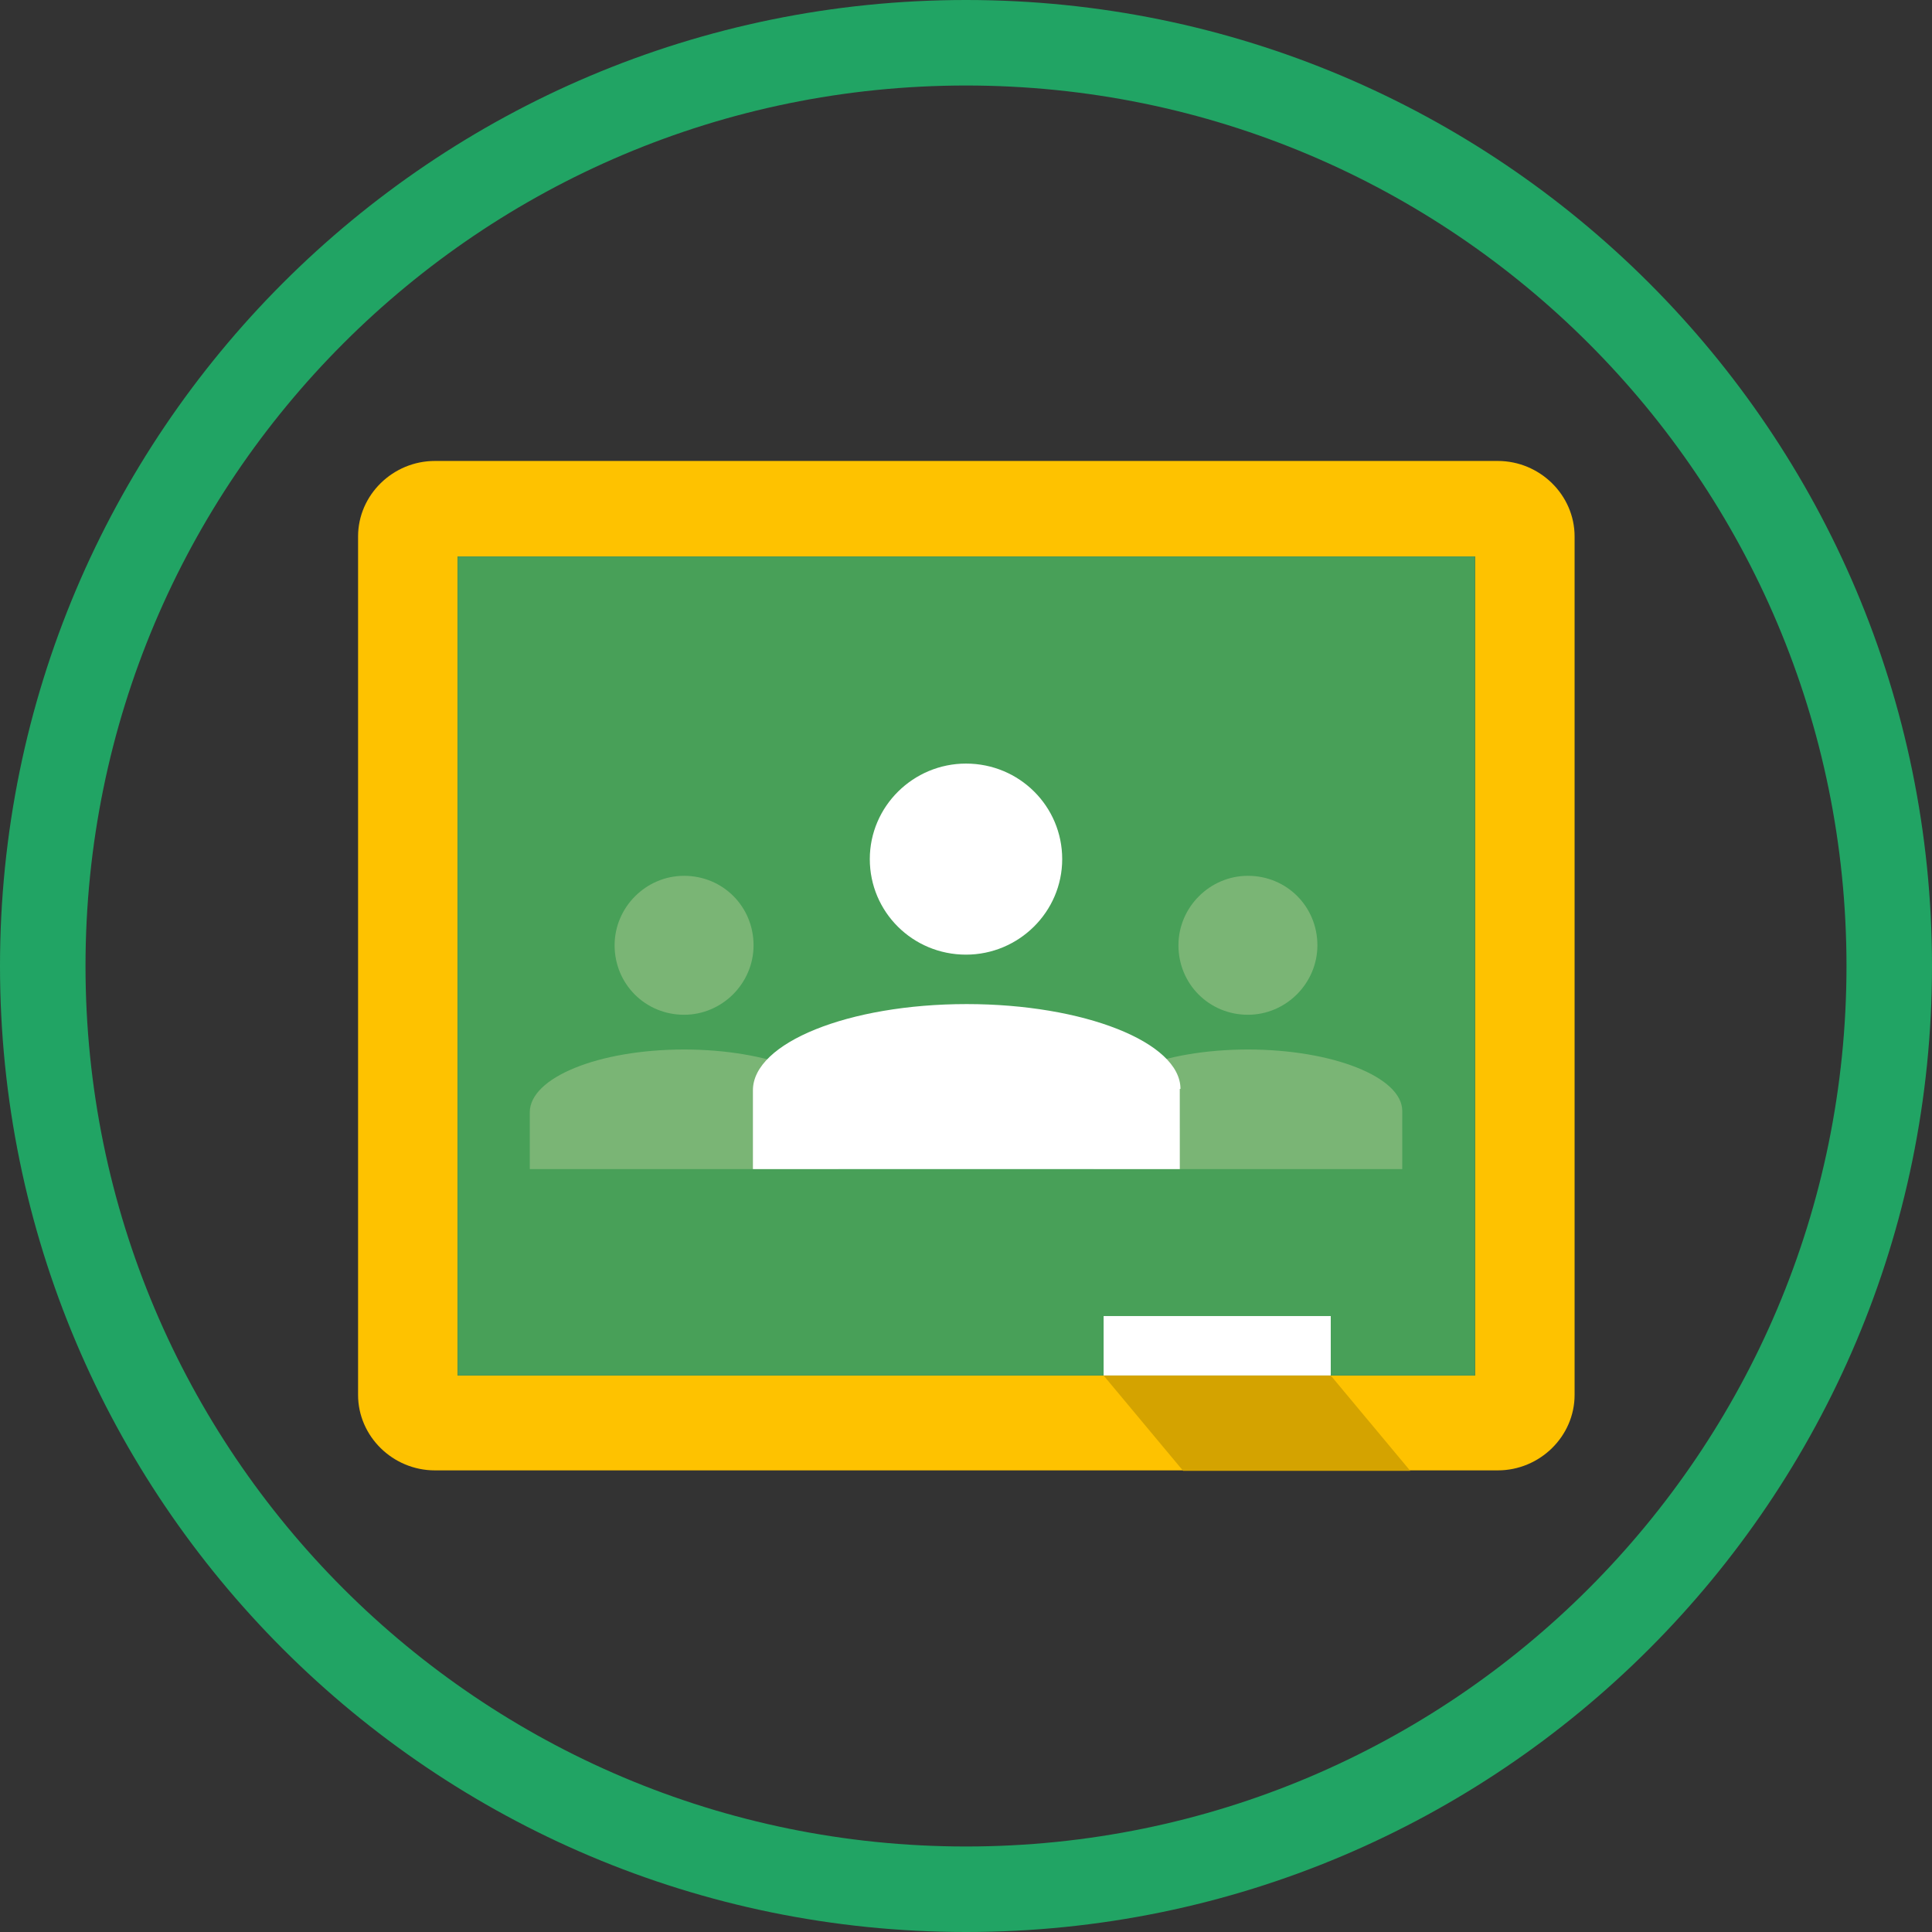
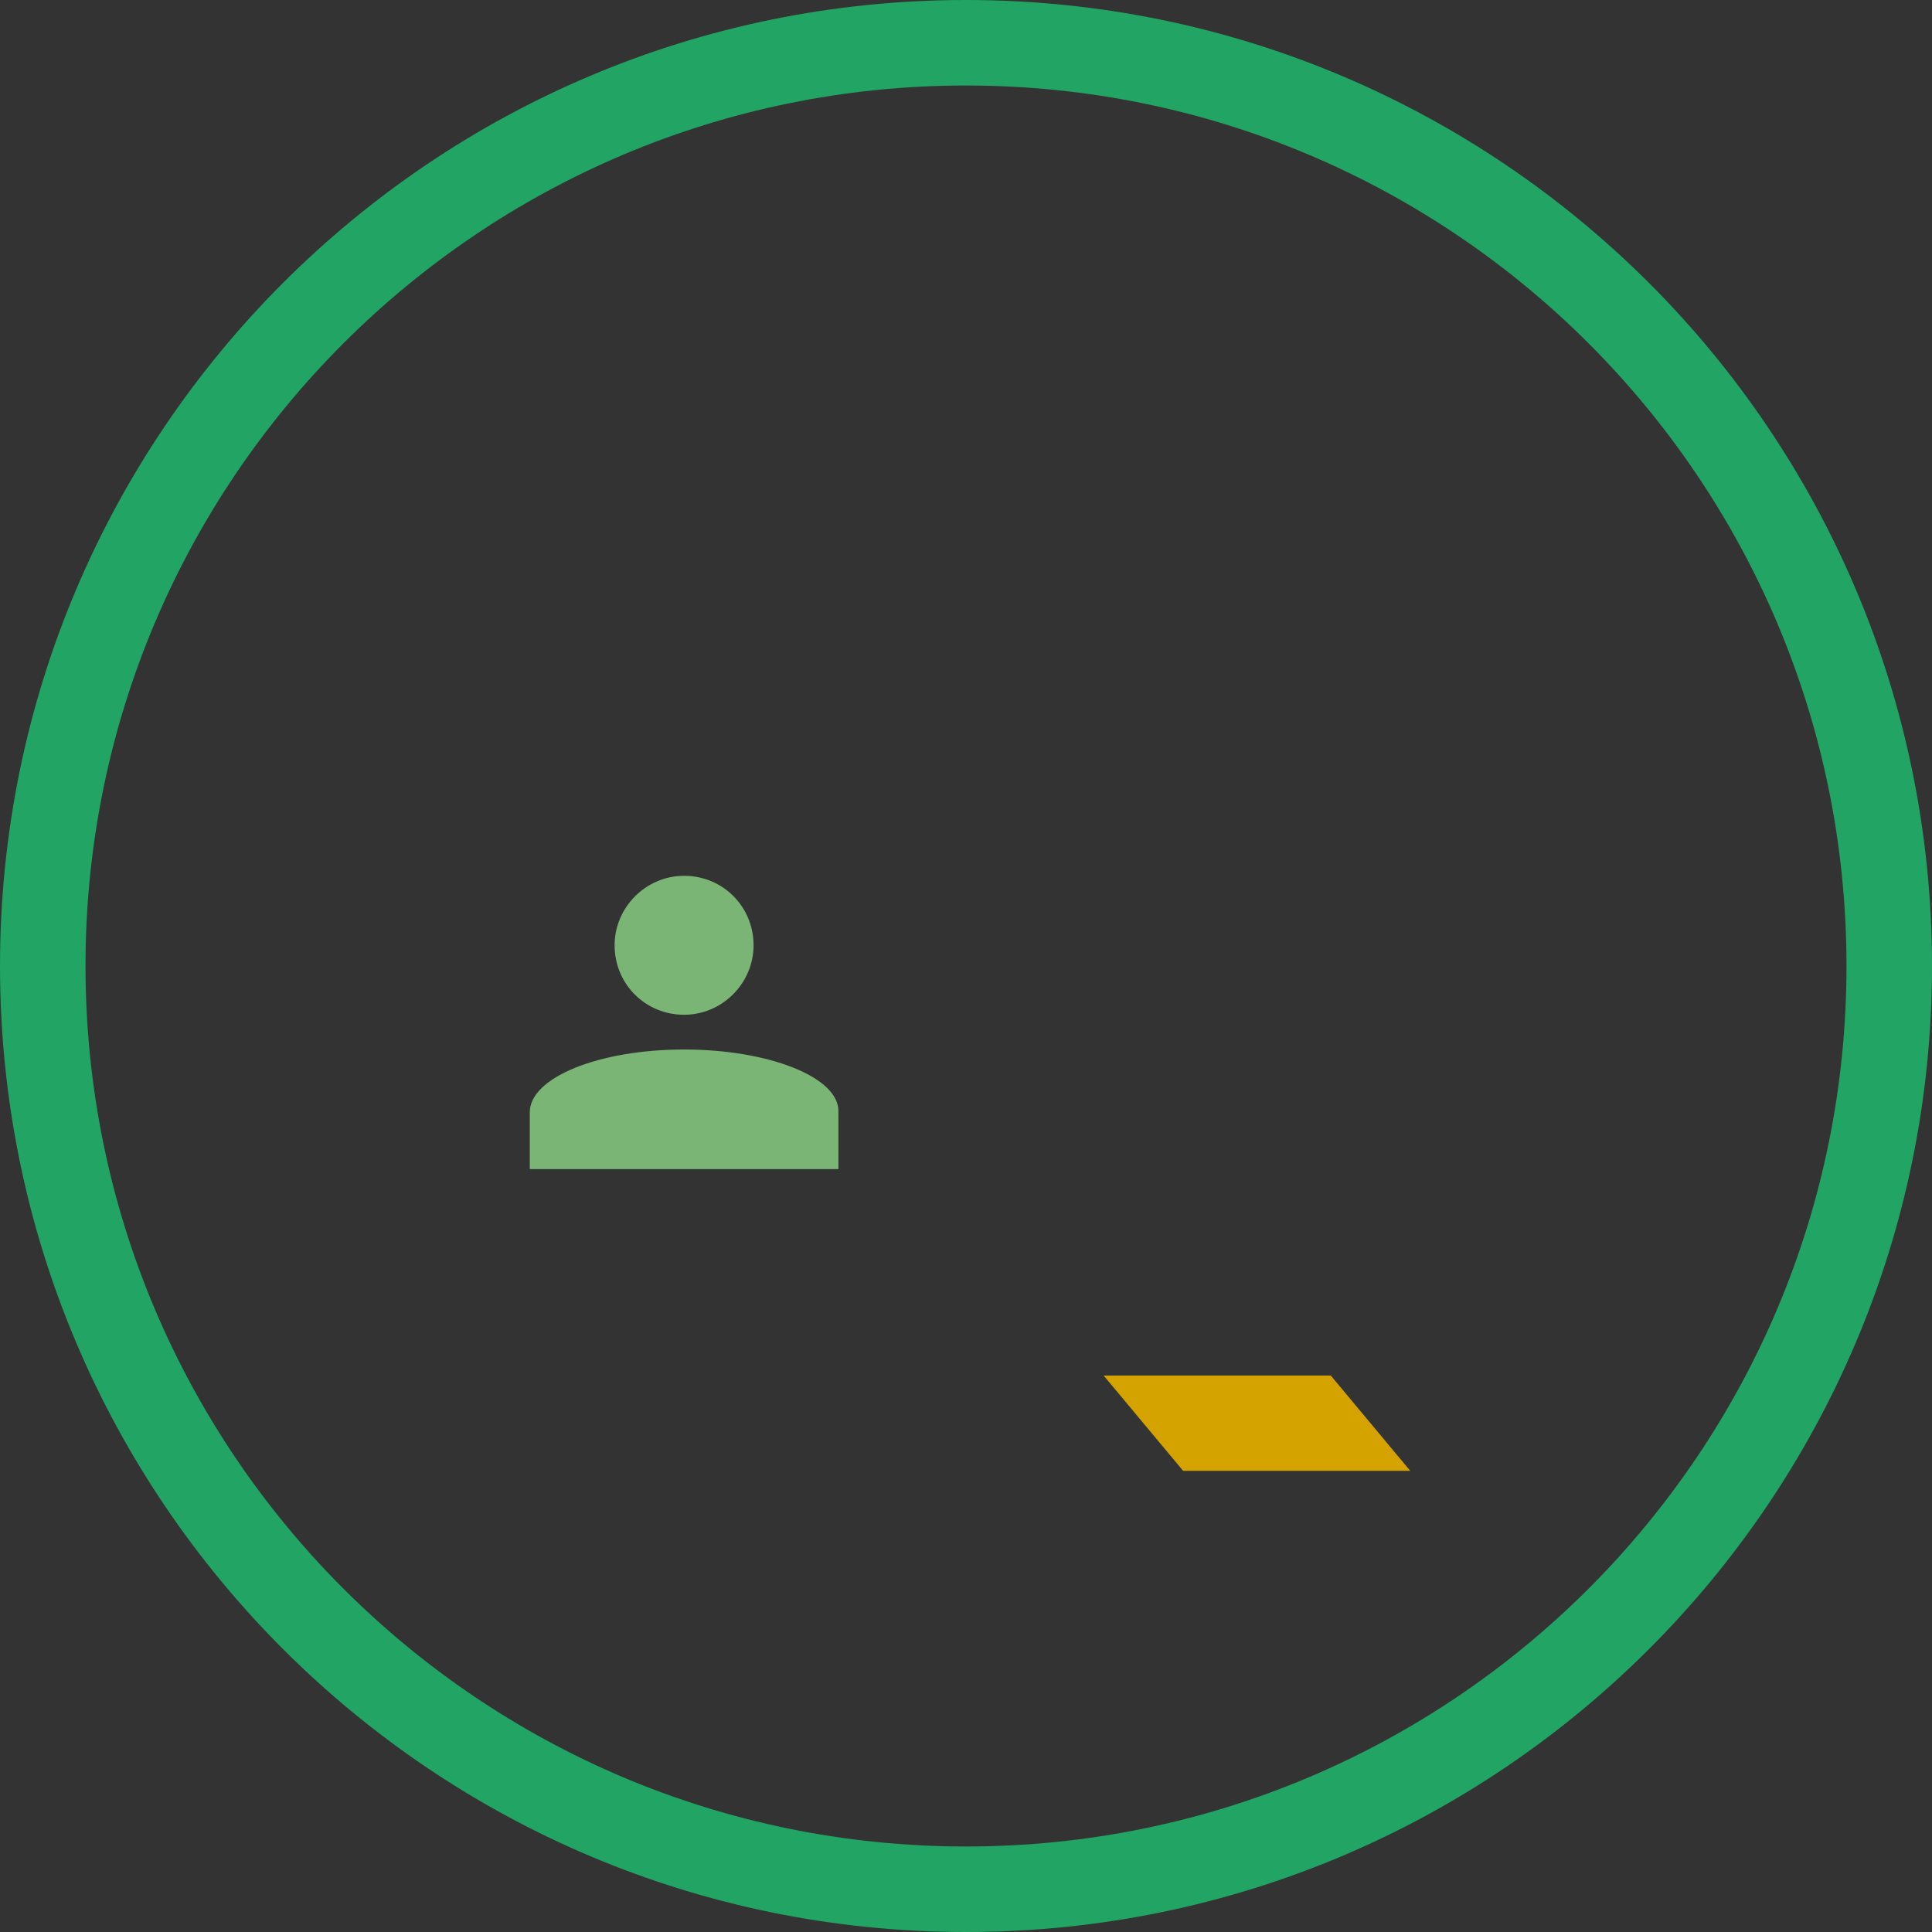
<svg xmlns="http://www.w3.org/2000/svg" xml:space="preserve" width="45mm" height="45mm" style="shape-rendering:geometricPrecision; text-rendering:geometricPrecision; image-rendering:optimizeQuality; fill-rule:evenodd; clip-rule:evenodd" viewBox="0 0 2.892 2.892">
  <rect x="0" y="0" width="2.892" height="2.892" fill="#333333" stroke="none" />
  <defs>
    <style type="text/css">
   
    .fil3 {fill:white}
    .fil0 {fill:#21A464}
    .fil2 {fill:#48A058}
    .fil5 {fill:#7AB575}
    .fil4 {fill:#D4A300}
    .fil1 {fill:#FEC200}
   
  </style>
  </defs>
  <g id="Слой_x0020_1">
    <g id="_87026088">
      <path id="_87058232" class="fil0" d="M1.446 2.892c0.799,0 1.446,-0.648 1.446,-1.446 0,-0.799 -0.648,-1.446 -1.446,-1.446 -0.799,0 -1.446,0.648 -1.446,1.446 0,0.799 0.648,1.446 1.446,1.446zm0 -2.764c0.728,0 1.318,0.59 1.318,1.318 0,0.728 -0.59,1.318 -1.318,1.318 -0.728,0 -1.318,-0.59 -1.318,-1.318 0,-0.728 0.59,-1.318 1.318,-1.318z" />
      <g>
        <g>
-           <path id="_87058160" class="fil1" d="M0.651 0.69l1.591 0c0.063,0 0.115,0.051 0.115,0.113l0 1.285c0,0.062 -0.052,0.113 -0.115,0.113l-1.591 0c-0.063,0 -0.115,-0.051 -0.115,-0.113l0 -1.285c0,-0.062 0.052,-0.113 0.115,-0.113zm0.034 0.143l1.523 0 0 1.226 -1.523 0 0 -1.226z" />
-           <rect id="_87058088" class="fil2" x="0.685" y="0.833" width="1.523" height="1.226" />
-         </g>
-         <rect id="_87057992" class="fil3" x="1.652" y="1.97" width="0.34" height="0.089" />
+           </g>
        <rect id="_87057920" class="fil4" transform="matrix(1 0 1.337 1.603 1.652 2.059)" width="0.34" height="0.089" />
        <g>
-           <path id="_87057848" class="fil5" d="M1.868 1.311c0.058,0 0.104,0.046 0.104,0.104 0,0.057 -0.047,0.104 -0.104,0.104 -0.058,0 -0.104,-0.046 -0.104,-0.104 0,-0.057 0.047,-0.104 0.104,-0.104zm0.231 0.352l3.21364e-005 0.087 -0.462 0 0 -0.085c0,-0.052 0.103,-0.094 0.231,-0.094 0.126,0 0.231,0.041 0.231,0.092z" />
          <path id="_87057776" class="fil5" d="M1.024 1.311c0.058,0 0.104,0.046 0.104,0.104 0,0.057 -0.047,0.104 -0.104,0.104 -0.058,0 -0.104,-0.046 -0.104,-0.104 0,-0.057 0.047,-0.104 0.104,-0.104zm0.231 0.352l3.21364e-005 0.087 -0.462 0 0 -0.085c0,-0.052 0.103,-0.094 0.231,-0.094 0.126,0 0.231,0.041 0.231,0.092z" />
-           <path id="_87026160" class="fil3" d="M1.446 1.143c0.08,0 0.144,0.064 0.144,0.143 0,0.079 -0.065,0.143 -0.144,0.143 -0.08,0 -0.144,-0.064 -0.144,-0.143 0,-0.079 0.065,-0.143 0.144,-0.143zm0.32 0.487l4.49909e-005 0.12 -0.639 0 0 -0.118c0,-0.071 0.143,-0.129 0.32,-0.129 0.175,0 0.32,0.057 0.32,0.127z" />
        </g>
      </g>
    </g>
  </g>
</svg>